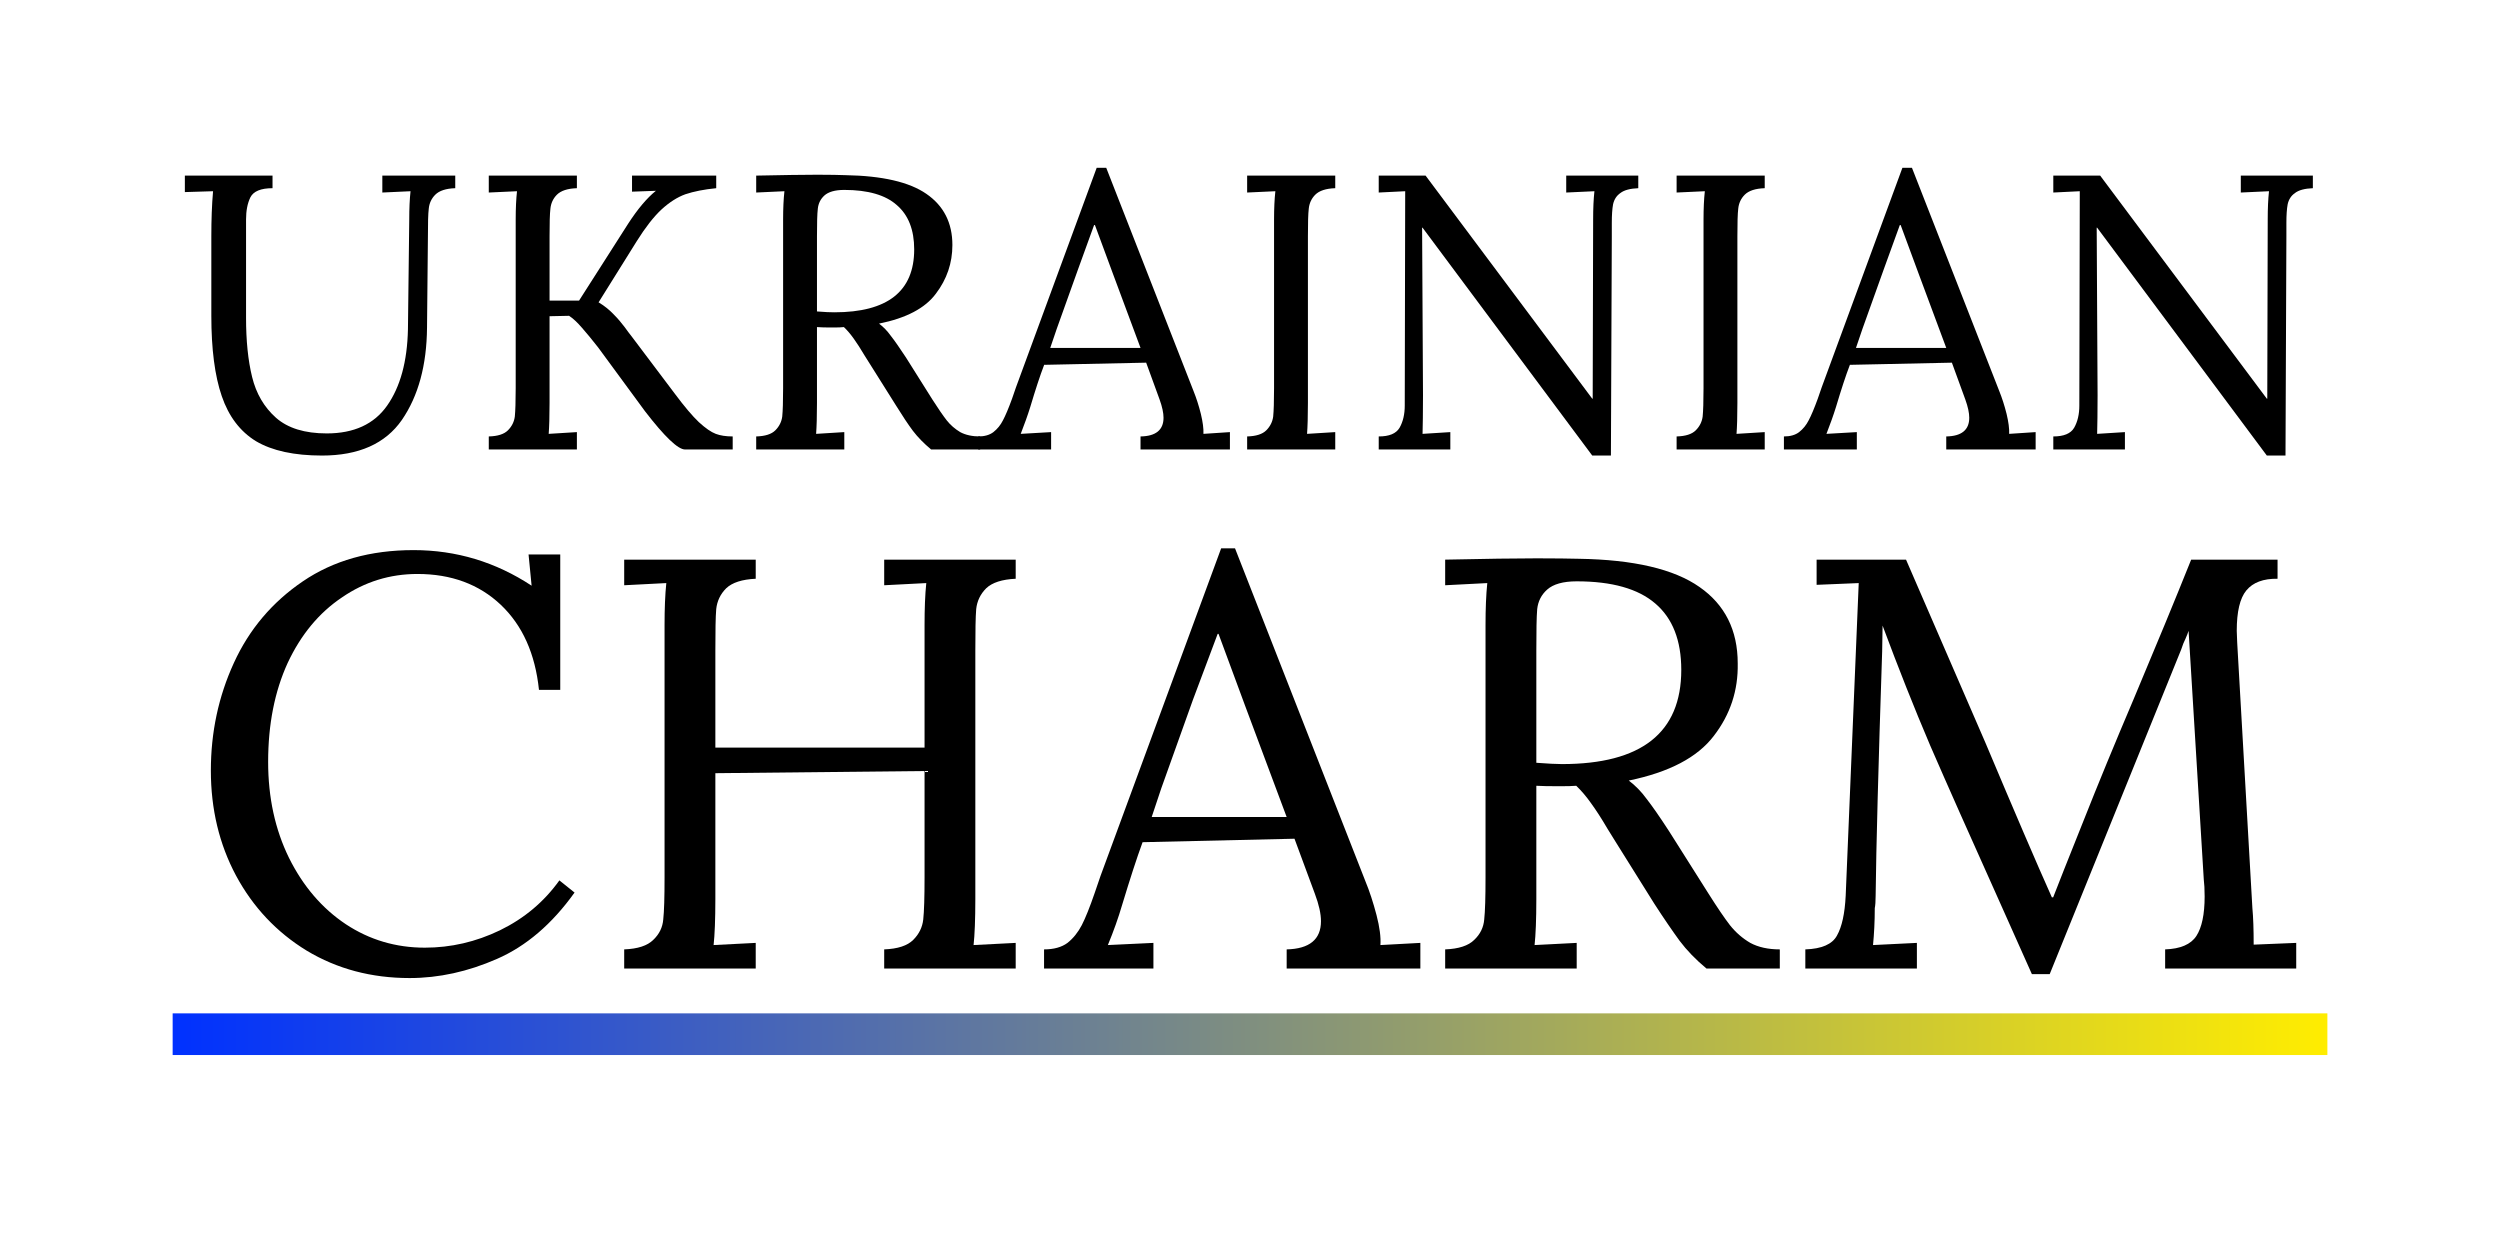
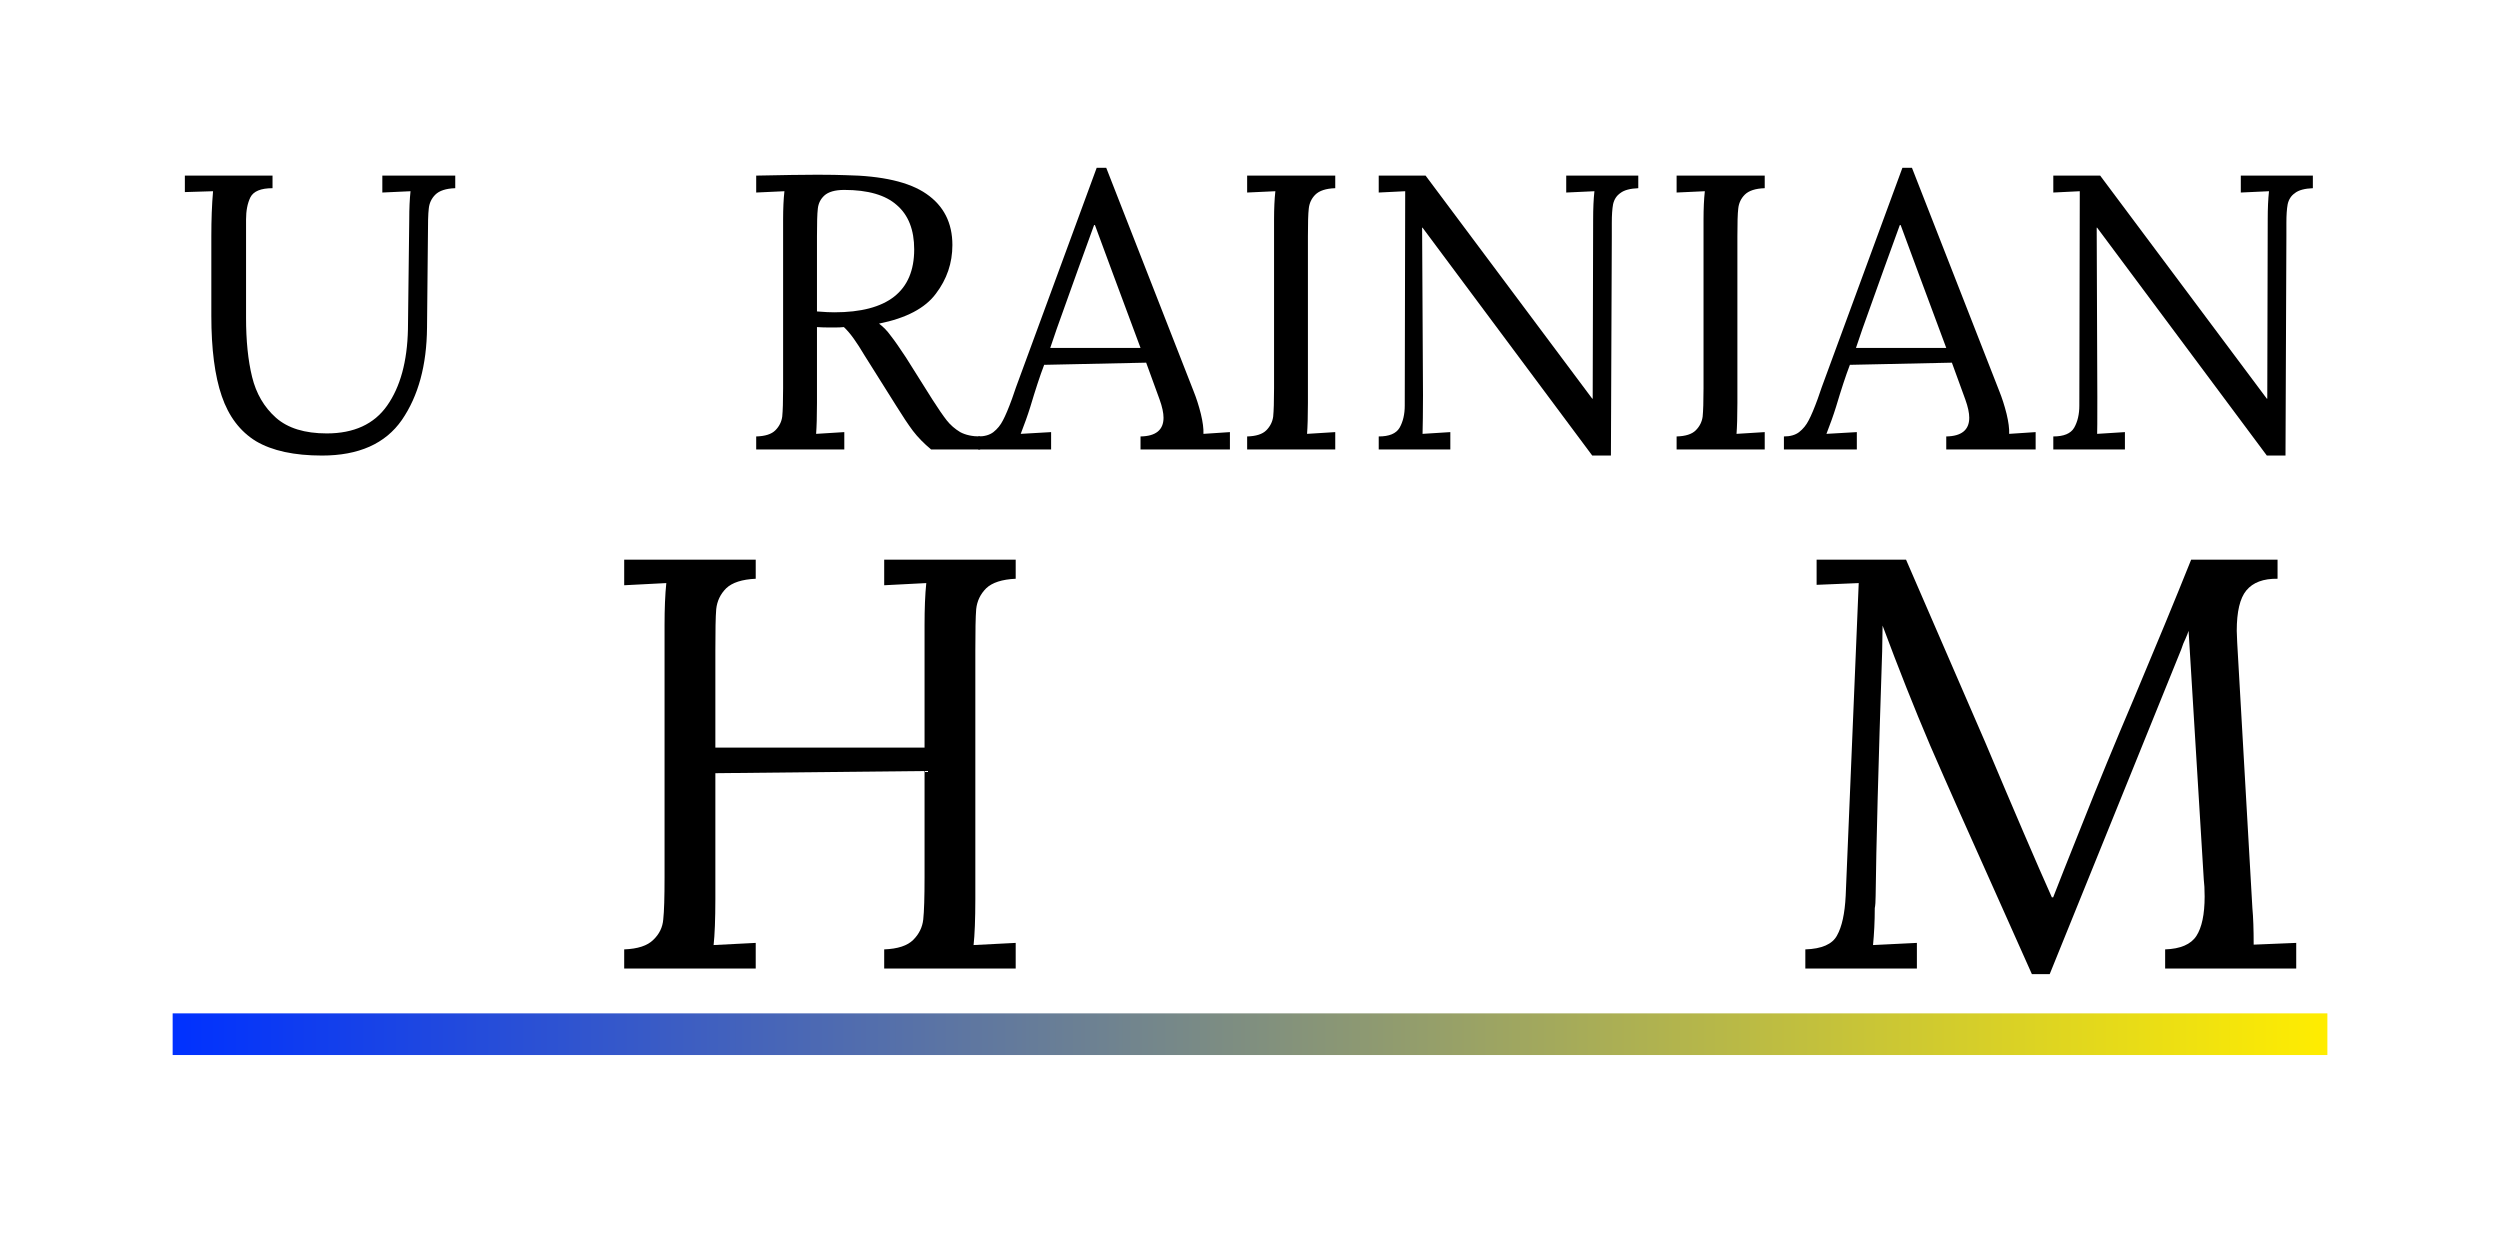
<svg xmlns="http://www.w3.org/2000/svg" width="120" viewBox="0 0 90 45" height="60" preserveAspectRatio="xMidYMid meet">
  <defs>
    <g />
    <linearGradient x1="-1" gradientTransform="matrix(1, 0, 0, 1, 0, 0)" y1="1" x2="104.423" gradientUnits="userSpaceOnUse" y2="1" id="3c4dde1971">
      <stop stop-opacity="1" stop-color="rgb(0%, 19.199%, 100%)" offset="0" />
      <stop stop-opacity="1" stop-color="rgb(0%, 19.199%, 100%)" offset="0.008" />
      <stop stop-opacity="1" stop-color="rgb(0.313%, 19.429%, 99.686%)" offset="0.012" />
      <stop stop-opacity="1" stop-color="rgb(0.626%, 19.661%, 99.373%)" offset="0.016" />
      <stop stop-opacity="1" stop-color="rgb(1.024%, 19.954%, 98.975%)" offset="0.02" />
      <stop stop-opacity="1" stop-color="rgb(1.422%, 20.247%, 98.576%)" offset="0.023" />
      <stop stop-opacity="1" stop-color="rgb(1.819%, 20.54%, 98.178%)" offset="0.027" />
      <stop stop-opacity="1" stop-color="rgb(2.217%, 20.834%, 97.781%)" offset="0.031" />
      <stop stop-opacity="1" stop-color="rgb(2.615%, 21.127%, 97.383%)" offset="0.035" />
      <stop stop-opacity="1" stop-color="rgb(3.014%, 21.422%, 96.985%)" offset="0.039" />
      <stop stop-opacity="1" stop-color="rgb(3.412%, 21.715%, 96.587%)" offset="0.043" />
      <stop stop-opacity="1" stop-color="rgb(3.81%, 22.008%, 96.188%)" offset="0.047" />
      <stop stop-opacity="1" stop-color="rgb(4.208%, 22.301%, 95.79%)" offset="0.051" />
      <stop stop-opacity="1" stop-color="rgb(4.607%, 22.595%, 95.392%)" offset="0.055" />
      <stop stop-opacity="1" stop-color="rgb(5.005%, 22.888%, 94.994%)" offset="0.059" />
      <stop stop-opacity="1" stop-color="rgb(5.403%, 23.183%, 94.595%)" offset="0.062" />
      <stop stop-opacity="1" stop-color="rgb(5.801%, 23.476%, 94.197%)" offset="0.066" />
      <stop stop-opacity="1" stop-color="rgb(6.2%, 23.769%, 93.799%)" offset="0.07" />
      <stop stop-opacity="1" stop-color="rgb(6.598%, 24.062%, 93.401%)" offset="0.074" />
      <stop stop-opacity="1" stop-color="rgb(6.996%, 24.356%, 93.002%)" offset="0.078" />
      <stop stop-opacity="1" stop-color="rgb(7.394%, 24.649%, 92.604%)" offset="0.082" />
      <stop stop-opacity="1" stop-color="rgb(7.793%, 24.942%, 92.206%)" offset="0.086" />
      <stop stop-opacity="1" stop-color="rgb(8.191%, 25.235%, 91.808%)" offset="0.09" />
      <stop stop-opacity="1" stop-color="rgb(8.589%, 25.529%, 91.409%)" offset="0.094" />
      <stop stop-opacity="1" stop-color="rgb(8.987%, 25.822%, 91.011%)" offset="0.098" />
      <stop stop-opacity="1" stop-color="rgb(9.386%, 26.117%, 90.613%)" offset="0.102" />
      <stop stop-opacity="1" stop-color="rgb(9.782%, 26.41%, 90.215%)" offset="0.105" />
      <stop stop-opacity="1" stop-color="rgb(10.181%, 26.703%, 89.818%)" offset="0.109" />
      <stop stop-opacity="1" stop-color="rgb(10.579%, 26.996%, 89.42%)" offset="0.113" />
      <stop stop-opacity="1" stop-color="rgb(10.977%, 27.29%, 89.021%)" offset="0.117" />
      <stop stop-opacity="1" stop-color="rgb(11.375%, 27.583%, 88.623%)" offset="0.121" />
      <stop stop-opacity="1" stop-color="rgb(11.774%, 27.878%, 88.225%)" offset="0.125" />
      <stop stop-opacity="1" stop-color="rgb(12.172%, 28.171%, 87.827%)" offset="0.129" />
      <stop stop-opacity="1" stop-color="rgb(12.57%, 28.464%, 87.428%)" offset="0.133" />
      <stop stop-opacity="1" stop-color="rgb(12.968%, 28.757%, 87.03%)" offset="0.137" />
      <stop stop-opacity="1" stop-color="rgb(13.367%, 29.051%, 86.632%)" offset="0.141" />
      <stop stop-opacity="1" stop-color="rgb(13.765%, 29.344%, 86.234%)" offset="0.145" />
      <stop stop-opacity="1" stop-color="rgb(14.163%, 29.639%, 85.835%)" offset="0.148" />
      <stop stop-opacity="1" stop-color="rgb(14.561%, 29.932%, 85.437%)" offset="0.152" />
      <stop stop-opacity="1" stop-color="rgb(14.96%, 30.225%, 85.039%)" offset="0.156" />
      <stop stop-opacity="1" stop-color="rgb(15.358%, 30.518%, 84.641%)" offset="0.16" />
      <stop stop-opacity="1" stop-color="rgb(15.756%, 30.812%, 84.242%)" offset="0.164" />
      <stop stop-opacity="1" stop-color="rgb(16.154%, 31.105%, 83.844%)" offset="0.168" />
      <stop stop-opacity="1" stop-color="rgb(16.553%, 31.398%, 83.446%)" offset="0.172" />
      <stop stop-opacity="1" stop-color="rgb(16.951%, 31.691%, 83.047%)" offset="0.176" />
      <stop stop-opacity="1" stop-color="rgb(17.349%, 31.985%, 82.649%)" offset="0.18" />
      <stop stop-opacity="1" stop-color="rgb(17.746%, 32.278%, 82.251%)" offset="0.184" />
      <stop stop-opacity="1" stop-color="rgb(18.144%, 32.573%, 81.854%)" offset="0.188" />
      <stop stop-opacity="1" stop-color="rgb(18.542%, 32.866%, 81.456%)" offset="0.191" />
      <stop stop-opacity="1" stop-color="rgb(18.941%, 33.159%, 81.058%)" offset="0.195" />
      <stop stop-opacity="1" stop-color="rgb(19.339%, 33.452%, 80.659%)" offset="0.199" />
      <stop stop-opacity="1" stop-color="rgb(19.737%, 33.746%, 80.261%)" offset="0.203" />
      <stop stop-opacity="1" stop-color="rgb(20.135%, 34.039%, 79.863%)" offset="0.207" />
      <stop stop-opacity="1" stop-color="rgb(20.534%, 34.334%, 79.465%)" offset="0.211" />
      <stop stop-opacity="1" stop-color="rgb(20.932%, 34.627%, 79.066%)" offset="0.215" />
      <stop stop-opacity="1" stop-color="rgb(21.33%, 34.92%, 78.668%)" offset="0.219" />
      <stop stop-opacity="1" stop-color="rgb(21.729%, 35.213%, 78.27%)" offset="0.223" />
      <stop stop-opacity="1" stop-color="rgb(22.127%, 35.507%, 77.872%)" offset="0.227" />
      <stop stop-opacity="1" stop-color="rgb(22.525%, 35.8%, 77.473%)" offset="0.23" />
      <stop stop-opacity="1" stop-color="rgb(22.923%, 36.095%, 77.075%)" offset="0.234" />
      <stop stop-opacity="1" stop-color="rgb(23.322%, 36.388%, 76.677%)" offset="0.238" />
      <stop stop-opacity="1" stop-color="rgb(23.72%, 36.681%, 76.279%)" offset="0.242" />
      <stop stop-opacity="1" stop-color="rgb(24.118%, 36.974%, 75.88%)" offset="0.246" />
      <stop stop-opacity="1" stop-color="rgb(24.516%, 37.268%, 75.482%)" offset="0.25" />
      <stop stop-opacity="1" stop-color="rgb(24.913%, 37.561%, 75.084%)" offset="0.254" />
      <stop stop-opacity="1" stop-color="rgb(25.311%, 37.854%, 74.687%)" offset="0.258" />
      <stop stop-opacity="1" stop-color="rgb(25.71%, 38.147%, 74.289%)" offset="0.262" />
      <stop stop-opacity="1" stop-color="rgb(26.108%, 38.441%, 73.891%)" offset="0.266" />
      <stop stop-opacity="1" stop-color="rgb(26.506%, 38.734%, 73.492%)" offset="0.27" />
      <stop stop-opacity="1" stop-color="rgb(26.904%, 39.029%, 73.094%)" offset="0.273" />
      <stop stop-opacity="1" stop-color="rgb(27.303%, 39.322%, 72.696%)" offset="0.277" />
      <stop stop-opacity="1" stop-color="rgb(27.701%, 39.615%, 72.298%)" offset="0.281" />
      <stop stop-opacity="1" stop-color="rgb(28.099%, 39.908%, 71.899%)" offset="0.285" />
      <stop stop-opacity="1" stop-color="rgb(28.497%, 40.202%, 71.501%)" offset="0.289" />
      <stop stop-opacity="1" stop-color="rgb(28.896%, 40.495%, 71.103%)" offset="0.293" />
      <stop stop-opacity="1" stop-color="rgb(29.294%, 40.79%, 70.705%)" offset="0.297" />
      <stop stop-opacity="1" stop-color="rgb(29.692%, 41.083%, 70.306%)" offset="0.301" />
      <stop stop-opacity="1" stop-color="rgb(30.09%, 41.376%, 69.908%)" offset="0.305" />
      <stop stop-opacity="1" stop-color="rgb(30.489%, 41.669%, 69.51%)" offset="0.309" />
      <stop stop-opacity="1" stop-color="rgb(30.887%, 41.963%, 69.112%)" offset="0.312" />
      <stop stop-opacity="1" stop-color="rgb(31.285%, 42.256%, 68.713%)" offset="0.316" />
      <stop stop-opacity="1" stop-color="rgb(31.683%, 42.551%, 68.315%)" offset="0.32" />
      <stop stop-opacity="1" stop-color="rgb(32.082%, 42.844%, 67.917%)" offset="0.324" />
      <stop stop-opacity="1" stop-color="rgb(32.48%, 43.137%, 67.519%)" offset="0.328" />
      <stop stop-opacity="1" stop-color="rgb(32.877%, 43.43%, 67.12%)" offset="0.332" />
      <stop stop-opacity="1" stop-color="rgb(33.275%, 43.724%, 66.724%)" offset="0.336" />
      <stop stop-opacity="1" stop-color="rgb(33.673%, 44.017%, 66.325%)" offset="0.34" />
      <stop stop-opacity="1" stop-color="rgb(34.071%, 44.312%, 65.927%)" offset="0.344" />
      <stop stop-opacity="1" stop-color="rgb(34.47%, 44.604%, 65.529%)" offset="0.348" />
      <stop stop-opacity="1" stop-color="rgb(34.868%, 44.897%, 65.131%)" offset="0.352" />
      <stop stop-opacity="1" stop-color="rgb(35.266%, 45.19%, 64.732%)" offset="0.355" />
      <stop stop-opacity="1" stop-color="rgb(35.664%, 45.485%, 64.334%)" offset="0.359" />
      <stop stop-opacity="1" stop-color="rgb(36.063%, 45.778%, 63.936%)" offset="0.363" />
      <stop stop-opacity="1" stop-color="rgb(36.461%, 46.071%, 63.538%)" offset="0.367" />
      <stop stop-opacity="1" stop-color="rgb(36.859%, 46.364%, 63.139%)" offset="0.371" />
      <stop stop-opacity="1" stop-color="rgb(37.257%, 46.658%, 62.741%)" offset="0.375" />
      <stop stop-opacity="1" stop-color="rgb(37.656%, 46.951%, 62.343%)" offset="0.379" />
      <stop stop-opacity="1" stop-color="rgb(38.054%, 47.246%, 61.945%)" offset="0.383" />
      <stop stop-opacity="1" stop-color="rgb(38.452%, 47.539%, 61.546%)" offset="0.387" />
      <stop stop-opacity="1" stop-color="rgb(38.85%, 47.832%, 61.148%)" offset="0.391" />
      <stop stop-opacity="1" stop-color="rgb(39.249%, 48.125%, 60.75%)" offset="0.395" />
      <stop stop-opacity="1" stop-color="rgb(39.647%, 48.419%, 60.352%)" offset="0.398" />
      <stop stop-opacity="1" stop-color="rgb(40.045%, 48.712%, 59.953%)" offset="0.402" />
      <stop stop-opacity="1" stop-color="rgb(40.443%, 49.007%, 59.555%)" offset="0.406" />
      <stop stop-opacity="1" stop-color="rgb(40.84%, 49.3%, 59.157%)" offset="0.41" />
      <stop stop-opacity="1" stop-color="rgb(41.238%, 49.593%, 58.76%)" offset="0.414" />
      <stop stop-opacity="1" stop-color="rgb(41.637%, 49.886%, 58.362%)" offset="0.418" />
      <stop stop-opacity="1" stop-color="rgb(42.035%, 50.18%, 57.964%)" offset="0.422" />
      <stop stop-opacity="1" stop-color="rgb(42.433%, 50.473%, 57.565%)" offset="0.426" />
      <stop stop-opacity="1" stop-color="rgb(42.831%, 50.768%, 57.167%)" offset="0.43" />
      <stop stop-opacity="1" stop-color="rgb(43.23%, 51.06%, 56.769%)" offset="0.434" />
      <stop stop-opacity="1" stop-color="rgb(43.628%, 51.353%, 56.371%)" offset="0.438" />
      <stop stop-opacity="1" stop-color="rgb(44.026%, 51.646%, 55.972%)" offset="0.441" />
      <stop stop-opacity="1" stop-color="rgb(44.424%, 51.941%, 55.574%)" offset="0.445" />
      <stop stop-opacity="1" stop-color="rgb(44.823%, 52.234%, 55.176%)" offset="0.449" />
      <stop stop-opacity="1" stop-color="rgb(45.221%, 52.527%, 54.778%)" offset="0.453" />
      <stop stop-opacity="1" stop-color="rgb(45.619%, 52.82%, 54.379%)" offset="0.457" />
      <stop stop-opacity="1" stop-color="rgb(46.017%, 53.114%, 53.981%)" offset="0.461" />
      <stop stop-opacity="1" stop-color="rgb(46.416%, 53.407%, 53.583%)" offset="0.465" />
      <stop stop-opacity="1" stop-color="rgb(46.814%, 53.702%, 53.185%)" offset="0.469" />
      <stop stop-opacity="1" stop-color="rgb(47.212%, 53.995%, 52.786%)" offset="0.473" />
      <stop stop-opacity="1" stop-color="rgb(47.61%, 54.288%, 52.388%)" offset="0.477" />
      <stop stop-opacity="1" stop-color="rgb(48.009%, 54.581%, 51.99%)" offset="0.48" />
      <stop stop-opacity="1" stop-color="rgb(48.407%, 54.875%, 51.591%)" offset="0.484" />
      <stop stop-opacity="1" stop-color="rgb(48.804%, 55.168%, 51.193%)" offset="0.488" />
      <stop stop-opacity="1" stop-color="rgb(49.202%, 55.463%, 50.797%)" offset="0.492" />
      <stop stop-opacity="1" stop-color="rgb(49.6%, 55.756%, 50.398%)" offset="0.496" />
      <stop stop-opacity="1" stop-color="rgb(49.998%, 56.049%, 50%)" offset="0.5" />
      <stop stop-opacity="1" stop-color="rgb(50.397%, 56.342%, 49.602%)" offset="0.504" />
      <stop stop-opacity="1" stop-color="rgb(50.795%, 56.636%, 49.203%)" offset="0.508" />
      <stop stop-opacity="1" stop-color="rgb(51.193%, 56.929%, 48.805%)" offset="0.512" />
      <stop stop-opacity="1" stop-color="rgb(51.591%, 57.224%, 48.407%)" offset="0.516" />
      <stop stop-opacity="1" stop-color="rgb(51.99%, 57.516%, 48.009%)" offset="0.52" />
      <stop stop-opacity="1" stop-color="rgb(52.388%, 57.809%, 47.61%)" offset="0.523" />
      <stop stop-opacity="1" stop-color="rgb(52.786%, 58.102%, 47.212%)" offset="0.527" />
      <stop stop-opacity="1" stop-color="rgb(53.185%, 58.397%, 46.814%)" offset="0.531" />
      <stop stop-opacity="1" stop-color="rgb(53.583%, 58.69%, 46.416%)" offset="0.535" />
      <stop stop-opacity="1" stop-color="rgb(53.981%, 58.984%, 46.017%)" offset="0.539" />
      <stop stop-opacity="1" stop-color="rgb(54.379%, 59.277%, 45.619%)" offset="0.543" />
      <stop stop-opacity="1" stop-color="rgb(54.778%, 59.57%, 45.221%)" offset="0.547" />
      <stop stop-opacity="1" stop-color="rgb(55.176%, 59.863%, 44.823%)" offset="0.551" />
      <stop stop-opacity="1" stop-color="rgb(55.574%, 60.158%, 44.424%)" offset="0.555" />
      <stop stop-opacity="1" stop-color="rgb(55.972%, 60.451%, 44.026%)" offset="0.559" />
      <stop stop-opacity="1" stop-color="rgb(56.371%, 60.744%, 43.628%)" offset="0.562" />
      <stop stop-opacity="1" stop-color="rgb(56.767%, 61.037%, 43.23%)" offset="0.566" />
      <stop stop-opacity="1" stop-color="rgb(57.166%, 61.331%, 42.833%)" offset="0.57" />
      <stop stop-opacity="1" stop-color="rgb(57.564%, 61.624%, 42.435%)" offset="0.574" />
      <stop stop-opacity="1" stop-color="rgb(57.962%, 61.919%, 42.036%)" offset="0.578" />
      <stop stop-opacity="1" stop-color="rgb(58.36%, 62.212%, 41.638%)" offset="0.582" />
      <stop stop-opacity="1" stop-color="rgb(58.759%, 62.505%, 41.24%)" offset="0.586" />
      <stop stop-opacity="1" stop-color="rgb(59.157%, 62.798%, 40.842%)" offset="0.59" />
      <stop stop-opacity="1" stop-color="rgb(59.555%, 63.092%, 40.443%)" offset="0.594" />
      <stop stop-opacity="1" stop-color="rgb(59.953%, 63.385%, 40.045%)" offset="0.598" />
      <stop stop-opacity="1" stop-color="rgb(60.352%, 63.68%, 39.647%)" offset="0.602" />
      <stop stop-opacity="1" stop-color="rgb(60.75%, 63.972%, 39.249%)" offset="0.605" />
      <stop stop-opacity="1" stop-color="rgb(61.148%, 64.265%, 38.85%)" offset="0.609" />
      <stop stop-opacity="1" stop-color="rgb(61.546%, 64.558%, 38.452%)" offset="0.613" />
      <stop stop-opacity="1" stop-color="rgb(61.945%, 64.853%, 38.054%)" offset="0.617" />
      <stop stop-opacity="1" stop-color="rgb(62.343%, 65.146%, 37.656%)" offset="0.621" />
      <stop stop-opacity="1" stop-color="rgb(62.741%, 65.44%, 37.257%)" offset="0.625" />
      <stop stop-opacity="1" stop-color="rgb(63.139%, 65.733%, 36.859%)" offset="0.629" />
      <stop stop-opacity="1" stop-color="rgb(63.538%, 66.026%, 36.461%)" offset="0.633" />
      <stop stop-opacity="1" stop-color="rgb(63.936%, 66.319%, 36.063%)" offset="0.637" />
      <stop stop-opacity="1" stop-color="rgb(64.334%, 66.614%, 35.664%)" offset="0.641" />
      <stop stop-opacity="1" stop-color="rgb(64.731%, 66.907%, 35.266%)" offset="0.645" />
      <stop stop-opacity="1" stop-color="rgb(65.129%, 67.2%, 34.869%)" offset="0.648" />
      <stop stop-opacity="1" stop-color="rgb(65.527%, 67.493%, 34.471%)" offset="0.652" />
      <stop stop-opacity="1" stop-color="rgb(65.926%, 67.787%, 34.073%)" offset="0.656" />
      <stop stop-opacity="1" stop-color="rgb(66.324%, 68.08%, 33.675%)" offset="0.66" />
      <stop stop-opacity="1" stop-color="rgb(66.722%, 68.375%, 33.276%)" offset="0.664" />
      <stop stop-opacity="1" stop-color="rgb(67.12%, 68.668%, 32.878%)" offset="0.668" />
      <stop stop-opacity="1" stop-color="rgb(67.519%, 68.961%, 32.48%)" offset="0.672" />
      <stop stop-opacity="1" stop-color="rgb(67.917%, 69.254%, 32.082%)" offset="0.676" />
      <stop stop-opacity="1" stop-color="rgb(68.315%, 69.548%, 31.683%)" offset="0.68" />
      <stop stop-opacity="1" stop-color="rgb(68.713%, 69.841%, 31.285%)" offset="0.684" />
      <stop stop-opacity="1" stop-color="rgb(69.112%, 70.135%, 30.887%)" offset="0.688" />
      <stop stop-opacity="1" stop-color="rgb(69.51%, 70.428%, 30.489%)" offset="0.691" />
      <stop stop-opacity="1" stop-color="rgb(69.908%, 70.721%, 30.09%)" offset="0.695" />
      <stop stop-opacity="1" stop-color="rgb(70.306%, 71.014%, 29.692%)" offset="0.699" />
      <stop stop-opacity="1" stop-color="rgb(70.705%, 71.309%, 29.294%)" offset="0.703" />
      <stop stop-opacity="1" stop-color="rgb(71.103%, 71.602%, 28.896%)" offset="0.707" />
      <stop stop-opacity="1" stop-color="rgb(71.501%, 71.896%, 28.497%)" offset="0.711" />
      <stop stop-opacity="1" stop-color="rgb(71.899%, 72.189%, 28.099%)" offset="0.715" />
      <stop stop-opacity="1" stop-color="rgb(72.298%, 72.482%, 27.701%)" offset="0.719" />
      <stop stop-opacity="1" stop-color="rgb(72.694%, 72.775%, 27.303%)" offset="0.723" />
      <stop stop-opacity="1" stop-color="rgb(73.093%, 73.07%, 26.906%)" offset="0.727" />
      <stop stop-opacity="1" stop-color="rgb(73.491%, 73.363%, 26.508%)" offset="0.73" />
      <stop stop-opacity="1" stop-color="rgb(73.889%, 73.657%, 26.109%)" offset="0.734" />
      <stop stop-opacity="1" stop-color="rgb(74.287%, 73.95%, 25.711%)" offset="0.738" />
      <stop stop-opacity="1" stop-color="rgb(74.686%, 74.243%, 25.313%)" offset="0.742" />
      <stop stop-opacity="1" stop-color="rgb(75.084%, 74.536%, 24.915%)" offset="0.746" />
      <stop stop-opacity="1" stop-color="rgb(75.482%, 74.831%, 24.516%)" offset="0.75" />
      <stop stop-opacity="1" stop-color="rgb(75.88%, 75.124%, 24.118%)" offset="0.754" />
      <stop stop-opacity="1" stop-color="rgb(76.279%, 75.417%, 23.72%)" offset="0.758" />
      <stop stop-opacity="1" stop-color="rgb(76.677%, 75.71%, 23.322%)" offset="0.762" />
      <stop stop-opacity="1" stop-color="rgb(77.075%, 76.004%, 22.923%)" offset="0.766" />
      <stop stop-opacity="1" stop-color="rgb(77.473%, 76.297%, 22.525%)" offset="0.77" />
      <stop stop-opacity="1" stop-color="rgb(77.872%, 76.591%, 22.127%)" offset="0.773" />
      <stop stop-opacity="1" stop-color="rgb(78.27%, 76.884%, 21.729%)" offset="0.777" />
      <stop stop-opacity="1" stop-color="rgb(78.668%, 77.177%, 21.33%)" offset="0.781" />
      <stop stop-opacity="1" stop-color="rgb(79.066%, 77.47%, 20.932%)" offset="0.785" />
      <stop stop-opacity="1" stop-color="rgb(79.465%, 77.765%, 20.534%)" offset="0.789" />
      <stop stop-opacity="1" stop-color="rgb(79.863%, 78.058%, 20.135%)" offset="0.793" />
      <stop stop-opacity="1" stop-color="rgb(80.261%, 78.352%, 19.737%)" offset="0.797" />
      <stop stop-opacity="1" stop-color="rgb(80.658%, 78.645%, 19.339%)" offset="0.801" />
      <stop stop-opacity="1" stop-color="rgb(81.056%, 78.938%, 18.942%)" offset="0.805" />
      <stop stop-opacity="1" stop-color="rgb(81.454%, 79.231%, 18.544%)" offset="0.809" />
      <stop stop-opacity="1" stop-color="rgb(81.853%, 79.526%, 18.146%)" offset="0.812" />
      <stop stop-opacity="1" stop-color="rgb(82.251%, 79.819%, 17.747%)" offset="0.816" />
      <stop stop-opacity="1" stop-color="rgb(82.649%, 80.113%, 17.349%)" offset="0.82" />
      <stop stop-opacity="1" stop-color="rgb(83.047%, 80.406%, 16.951%)" offset="0.824" />
      <stop stop-opacity="1" stop-color="rgb(83.446%, 80.699%, 16.553%)" offset="0.828" />
      <stop stop-opacity="1" stop-color="rgb(83.844%, 80.992%, 16.154%)" offset="0.832" />
      <stop stop-opacity="1" stop-color="rgb(84.242%, 81.287%, 15.756%)" offset="0.836" />
      <stop stop-opacity="1" stop-color="rgb(84.641%, 81.58%, 15.358%)" offset="0.84" />
      <stop stop-opacity="1" stop-color="rgb(85.039%, 81.873%, 14.96%)" offset="0.844" />
      <stop stop-opacity="1" stop-color="rgb(85.437%, 82.166%, 14.561%)" offset="0.848" />
      <stop stop-opacity="1" stop-color="rgb(85.835%, 82.46%, 14.163%)" offset="0.852" />
      <stop stop-opacity="1" stop-color="rgb(86.234%, 82.753%, 13.765%)" offset="0.855" />
      <stop stop-opacity="1" stop-color="rgb(86.632%, 83.047%, 13.367%)" offset="0.859" />
      <stop stop-opacity="1" stop-color="rgb(87.03%, 83.34%, 12.968%)" offset="0.863" />
      <stop stop-opacity="1" stop-color="rgb(87.428%, 83.633%, 12.57%)" offset="0.867" />
      <stop stop-opacity="1" stop-color="rgb(87.827%, 83.926%, 12.172%)" offset="0.871" />
      <stop stop-opacity="1" stop-color="rgb(88.225%, 84.221%, 11.774%)" offset="0.875" />
      <stop stop-opacity="1" stop-color="rgb(88.622%, 84.514%, 11.375%)" offset="0.879" />
      <stop stop-opacity="1" stop-color="rgb(89.02%, 84.808%, 10.979%)" offset="0.883" />
      <stop stop-opacity="1" stop-color="rgb(89.418%, 85.101%, 10.58%)" offset="0.887" />
      <stop stop-opacity="1" stop-color="rgb(89.816%, 85.394%, 10.182%)" offset="0.891" />
      <stop stop-opacity="1" stop-color="rgb(90.215%, 85.687%, 9.784%)" offset="0.895" />
      <stop stop-opacity="1" stop-color="rgb(90.613%, 85.982%, 9.386%)" offset="0.898" />
      <stop stop-opacity="1" stop-color="rgb(91.011%, 86.275%, 8.987%)" offset="0.902" />
      <stop stop-opacity="1" stop-color="rgb(91.409%, 86.569%, 8.589%)" offset="0.906" />
      <stop stop-opacity="1" stop-color="rgb(91.808%, 86.862%, 8.191%)" offset="0.91" />
      <stop stop-opacity="1" stop-color="rgb(92.206%, 87.155%, 7.793%)" offset="0.914" />
      <stop stop-opacity="1" stop-color="rgb(92.604%, 87.448%, 7.394%)" offset="0.918" />
      <stop stop-opacity="1" stop-color="rgb(93.002%, 87.743%, 6.996%)" offset="0.922" />
      <stop stop-opacity="1" stop-color="rgb(93.401%, 88.036%, 6.598%)" offset="0.926" />
      <stop stop-opacity="1" stop-color="rgb(93.799%, 88.329%, 6.2%)" offset="0.93" />
      <stop stop-opacity="1" stop-color="rgb(94.197%, 88.622%, 5.801%)" offset="0.934" />
      <stop stop-opacity="1" stop-color="rgb(94.595%, 88.916%, 5.403%)" offset="0.938" />
      <stop stop-opacity="1" stop-color="rgb(94.994%, 89.209%, 5.005%)" offset="0.941" />
      <stop stop-opacity="1" stop-color="rgb(95.392%, 89.503%, 4.607%)" offset="0.945" />
      <stop stop-opacity="1" stop-color="rgb(95.789%, 89.796%, 4.208%)" offset="0.949" />
      <stop stop-opacity="1" stop-color="rgb(96.187%, 90.089%, 3.812%)" offset="0.953" />
      <stop stop-opacity="1" stop-color="rgb(96.585%, 90.382%, 3.413%)" offset="0.957" />
      <stop stop-opacity="1" stop-color="rgb(96.983%, 90.677%, 3.015%)" offset="0.961" />
      <stop stop-opacity="1" stop-color="rgb(97.382%, 90.97%, 2.617%)" offset="0.965" />
      <stop stop-opacity="1" stop-color="rgb(97.78%, 91.264%, 2.219%)" offset="0.969" />
      <stop stop-opacity="1" stop-color="rgb(98.178%, 91.557%, 1.82%)" offset="0.973" />
      <stop stop-opacity="1" stop-color="rgb(98.576%, 91.85%, 1.422%)" offset="0.977" />
      <stop stop-opacity="1" stop-color="rgb(98.975%, 92.143%, 1.024%)" offset="0.98" />
      <stop stop-opacity="1" stop-color="rgb(99.373%, 92.438%, 0.626%)" offset="0.984" />
      <stop stop-opacity="1" stop-color="rgb(99.686%, 92.668%, 0.313%)" offset="0.988" />
      <stop stop-opacity="1" stop-color="rgb(100%, 92.899%, 0%)" offset="0.992" />
      <stop stop-opacity="1" stop-color="rgb(100%, 92.899%, 0%)" offset="1" />
    </linearGradient>
  </defs>
  <g fill="#000000" fill-opacity="1">
    <g transform="translate(6.217, 16.181)">
      <g>
        <path d="M 5.375 0.219 C 4.375 0.219 3.582 0.047 3 -0.297 C 2.426 -0.648 2.016 -1.191 1.766 -1.922 C 1.516 -2.648 1.391 -3.613 1.391 -4.812 L 1.391 -7.672 C 1.391 -8.266 1.41 -8.805 1.453 -9.297 L 0.438 -9.266 L 0.438 -9.859 L 3.594 -9.859 L 3.594 -9.406 C 3.176 -9.406 2.91 -9.297 2.797 -9.078 C 2.691 -8.859 2.641 -8.594 2.641 -8.281 L 2.641 -4.734 C 2.641 -3.922 2.711 -3.211 2.859 -2.609 C 3.004 -2.016 3.289 -1.523 3.719 -1.141 C 4.145 -0.766 4.754 -0.578 5.547 -0.578 C 6.523 -0.578 7.25 -0.91 7.719 -1.578 C 8.195 -2.254 8.445 -3.172 8.469 -4.328 L 8.516 -8.281 C 8.516 -8.676 8.531 -9.016 8.562 -9.297 L 7.547 -9.25 L 7.547 -9.859 L 10.172 -9.859 L 10.172 -9.406 C 9.836 -9.395 9.598 -9.316 9.453 -9.172 C 9.316 -9.035 9.238 -8.867 9.219 -8.672 C 9.195 -8.484 9.188 -8.148 9.188 -7.672 L 9.156 -4.391 C 9.145 -3.035 8.844 -1.926 8.25 -1.062 C 7.656 -0.207 6.695 0.219 5.375 0.219 Z M 5.375 0.219 " />
      </g>
    </g>
  </g>
  <g fill="#000000" fill-opacity="1">
    <g transform="translate(16.815, 16.181)">
      <g>
-         <path d="M 0.781 -0.469 C 1.102 -0.477 1.332 -0.551 1.469 -0.688 C 1.613 -0.832 1.695 -1 1.719 -1.188 C 1.738 -1.383 1.75 -1.723 1.75 -2.203 L 1.75 -8.281 C 1.75 -8.676 1.766 -9.016 1.797 -9.297 L 0.781 -9.25 L 0.781 -9.859 L 3.953 -9.859 L 3.953 -9.406 C 3.617 -9.395 3.379 -9.316 3.234 -9.172 C 3.098 -9.035 3.02 -8.867 3 -8.672 C 2.977 -8.484 2.969 -8.148 2.969 -7.672 L 2.969 -5.359 L 4.031 -5.359 L 5.797 -8.125 C 6.141 -8.656 6.473 -9.051 6.797 -9.312 L 5.938 -9.281 L 5.938 -9.859 L 8.969 -9.859 L 8.969 -9.406 C 8.531 -9.363 8.16 -9.289 7.859 -9.188 C 7.566 -9.082 7.281 -8.898 7 -8.641 C 6.719 -8.379 6.422 -8 6.109 -7.5 L 4.734 -5.297 C 4.941 -5.172 5.117 -5.031 5.266 -4.875 C 5.422 -4.719 5.555 -4.562 5.672 -4.406 C 5.785 -4.25 5.863 -4.145 5.906 -4.094 L 7.484 -2 C 7.828 -1.539 8.113 -1.203 8.344 -0.984 C 8.582 -0.766 8.785 -0.625 8.953 -0.562 C 9.117 -0.5 9.32 -0.469 9.562 -0.469 L 9.562 0 L 7.844 0 C 7.594 0 7.113 -0.457 6.406 -1.375 L 4.719 -3.672 C 4.5 -3.953 4.305 -4.188 4.141 -4.375 C 3.973 -4.57 3.816 -4.719 3.672 -4.812 L 2.969 -4.797 L 2.969 -1.672 C 2.969 -1.18 2.957 -0.812 2.938 -0.562 L 3.953 -0.625 L 3.953 0 L 0.781 0 Z M 0.781 -0.469 " />
-       </g>
+         </g>
    </g>
  </g>
  <g fill="#000000" fill-opacity="1">
    <g transform="translate(26.442, 16.181)">
      <g>
        <path d="M 0.781 -0.469 C 1.102 -0.477 1.332 -0.551 1.469 -0.688 C 1.613 -0.832 1.695 -1 1.719 -1.188 C 1.738 -1.383 1.75 -1.723 1.75 -2.203 L 1.75 -8.281 C 1.75 -8.676 1.766 -9.016 1.797 -9.297 L 0.781 -9.25 L 0.781 -9.859 C 1.75 -9.879 2.484 -9.891 2.984 -9.891 C 3.441 -9.891 3.781 -9.883 4 -9.875 C 5.32 -9.852 6.289 -9.629 6.906 -9.203 C 7.531 -8.773 7.844 -8.16 7.844 -7.359 C 7.844 -6.711 7.645 -6.129 7.25 -5.609 C 6.863 -5.086 6.18 -4.727 5.203 -4.531 C 5.359 -4.414 5.5 -4.27 5.625 -4.094 C 5.758 -3.926 5.941 -3.664 6.172 -3.312 L 7.125 -1.797 C 7.332 -1.473 7.504 -1.223 7.641 -1.047 C 7.773 -0.879 7.938 -0.738 8.125 -0.625 C 8.32 -0.52 8.562 -0.469 8.844 -0.469 L 8.844 0 L 7.078 0 C 6.816 -0.219 6.598 -0.441 6.422 -0.672 C 6.254 -0.898 6.055 -1.195 5.828 -1.562 L 4.875 -3.078 L 4.688 -3.375 C 4.539 -3.625 4.41 -3.828 4.297 -3.984 C 4.18 -4.148 4.062 -4.289 3.938 -4.406 C 3.852 -4.395 3.719 -4.391 3.531 -4.391 C 3.281 -4.391 3.094 -4.395 2.969 -4.406 L 2.969 -1.672 C 2.969 -1.18 2.957 -0.812 2.938 -0.562 L 3.953 -0.625 L 3.953 0 L 0.781 0 Z M 3.594 -4.938 C 5.508 -4.938 6.469 -5.691 6.469 -7.203 C 6.469 -7.91 6.258 -8.441 5.844 -8.797 C 5.438 -9.16 4.805 -9.344 3.953 -9.344 C 3.617 -9.344 3.379 -9.273 3.234 -9.141 C 3.098 -9.016 3.02 -8.859 3 -8.672 C 2.977 -8.484 2.969 -8.148 2.969 -7.672 L 2.969 -4.969 C 3.25 -4.945 3.457 -4.938 3.594 -4.938 Z M 3.594 -4.938 " />
      </g>
    </g>
  </g>
  <g fill="#000000" fill-opacity="1">
    <g transform="translate(35.293, 16.181)">
      <g>
        <path d="M -0.078 -0.469 C 0.148 -0.469 0.332 -0.52 0.469 -0.625 C 0.613 -0.738 0.727 -0.879 0.812 -1.047 C 0.906 -1.223 1.016 -1.484 1.141 -1.828 L 1.281 -2.234 L 4.188 -10.141 L 4.531 -10.141 L 7.672 -2.109 C 7.773 -1.859 7.863 -1.582 7.938 -1.281 C 8.008 -0.988 8.039 -0.75 8.031 -0.562 L 8.984 -0.625 L 8.984 0 L 5.766 0 L 5.766 -0.469 C 6.316 -0.477 6.594 -0.703 6.594 -1.141 C 6.594 -1.316 6.547 -1.535 6.453 -1.797 L 5.969 -3.125 L 2.297 -3.047 C 2.148 -2.66 1.984 -2.156 1.797 -1.531 C 1.703 -1.227 1.586 -0.906 1.453 -0.562 L 2.547 -0.625 L 2.547 0 L -0.078 0 Z M 5.766 -3.656 L 4.766 -6.344 L 4.125 -8.078 L 4.094 -8.078 L 3.516 -6.484 L 2.75 -4.344 L 2.516 -3.656 Z M 5.766 -3.656 " />
      </g>
    </g>
  </g>
  <g fill="#000000" fill-opacity="1">
    <g transform="translate(44.116, 16.181)">
      <g>
        <path d="M 0.781 -0.469 C 1.102 -0.477 1.332 -0.551 1.469 -0.688 C 1.613 -0.832 1.695 -1 1.719 -1.188 C 1.738 -1.383 1.75 -1.723 1.75 -2.203 L 1.75 -8.281 C 1.75 -8.676 1.766 -9.016 1.797 -9.297 L 0.781 -9.25 L 0.781 -9.859 L 3.953 -9.859 L 3.953 -9.406 C 3.617 -9.395 3.379 -9.316 3.234 -9.172 C 3.098 -9.035 3.02 -8.867 3 -8.672 C 2.977 -8.484 2.969 -8.148 2.969 -7.672 L 2.969 -1.672 C 2.969 -1.18 2.957 -0.812 2.938 -0.562 L 3.953 -0.625 L 3.953 0 L 0.781 0 Z M 0.781 -0.469 " />
      </g>
    </g>
  </g>
  <g fill="#000000" fill-opacity="1">
    <g transform="translate(48.837, 16.181)">
      <g>
        <path d="M 2.375 -7.984 L 2.359 -7.984 L 2.391 -1.953 C 2.391 -1.328 2.383 -0.863 2.375 -0.562 L 3.375 -0.625 L 3.375 0 L 0.797 0 L 0.797 -0.469 C 1.172 -0.469 1.422 -0.57 1.547 -0.781 C 1.672 -1 1.734 -1.266 1.734 -1.578 L 1.75 -9.297 L 0.797 -9.25 L 0.797 -9.859 L 2.484 -9.859 L 8.484 -1.828 L 8.5 -1.828 L 8.516 -8.281 C 8.516 -8.676 8.531 -9.016 8.562 -9.297 L 7.547 -9.25 L 7.547 -9.859 L 10.141 -9.859 L 10.141 -9.406 C 9.848 -9.395 9.633 -9.336 9.5 -9.234 C 9.363 -9.141 9.273 -9.004 9.234 -8.828 C 9.203 -8.66 9.188 -8.438 9.188 -8.156 L 9.188 -7.672 L 9.156 0.219 L 8.484 0.219 Z M 2.375 -7.984 " />
      </g>
    </g>
  </g>
  <g fill="#000000" fill-opacity="1">
    <g transform="translate(59.577, 16.181)">
      <g>
        <path d="M 0.781 -0.469 C 1.102 -0.477 1.332 -0.551 1.469 -0.688 C 1.613 -0.832 1.695 -1 1.719 -1.188 C 1.738 -1.383 1.75 -1.723 1.75 -2.203 L 1.75 -8.281 C 1.75 -8.676 1.766 -9.016 1.797 -9.297 L 0.781 -9.25 L 0.781 -9.859 L 3.953 -9.859 L 3.953 -9.406 C 3.617 -9.395 3.379 -9.316 3.234 -9.172 C 3.098 -9.035 3.02 -8.867 3 -8.672 C 2.977 -8.484 2.969 -8.148 2.969 -7.672 L 2.969 -1.672 C 2.969 -1.18 2.957 -0.812 2.938 -0.562 L 3.953 -0.625 L 3.953 0 L 0.781 0 Z M 0.781 -0.469 " />
      </g>
    </g>
  </g>
  <g fill="#000000" fill-opacity="1">
    <g transform="translate(64.299, 16.181)">
      <g>
        <path d="M -0.078 -0.469 C 0.148 -0.469 0.332 -0.52 0.469 -0.625 C 0.613 -0.738 0.727 -0.879 0.812 -1.047 C 0.906 -1.223 1.016 -1.484 1.141 -1.828 L 1.281 -2.234 L 4.188 -10.141 L 4.531 -10.141 L 7.672 -2.109 C 7.773 -1.859 7.863 -1.582 7.938 -1.281 C 8.008 -0.988 8.039 -0.75 8.031 -0.562 L 8.984 -0.625 L 8.984 0 L 5.766 0 L 5.766 -0.469 C 6.316 -0.477 6.594 -0.703 6.594 -1.141 C 6.594 -1.316 6.547 -1.535 6.453 -1.797 L 5.969 -3.125 L 2.297 -3.047 C 2.148 -2.66 1.984 -2.156 1.797 -1.531 C 1.703 -1.227 1.586 -0.906 1.453 -0.562 L 2.547 -0.625 L 2.547 0 L -0.078 0 Z M 5.766 -3.656 L 4.766 -6.344 L 4.125 -8.078 L 4.094 -8.078 L 3.516 -6.484 L 2.75 -4.344 L 2.516 -3.656 Z M 5.766 -3.656 " />
      </g>
    </g>
  </g>
  <g fill="#000000" fill-opacity="1">
    <g transform="translate(73.122, 16.181)">
      <g>
-         <path d="M 2.375 -7.984 L 2.359 -7.984 L 2.391 -1.953 C 2.391 -1.328 2.383 -0.863 2.375 -0.562 L 3.375 -0.625 L 3.375 0 L 0.797 0 L 0.797 -0.469 C 1.172 -0.469 1.422 -0.57 1.547 -0.781 C 1.672 -1 1.734 -1.266 1.734 -1.578 L 1.75 -9.297 L 0.797 -9.25 L 0.797 -9.859 L 2.484 -9.859 L 8.484 -1.828 L 8.5 -1.828 L 8.516 -8.281 C 8.516 -8.676 8.531 -9.016 8.562 -9.297 L 7.547 -9.25 L 7.547 -9.859 L 10.141 -9.859 L 10.141 -9.406 C 9.848 -9.395 9.633 -9.336 9.5 -9.234 C 9.363 -9.141 9.273 -9.004 9.234 -8.828 C 9.203 -8.66 9.188 -8.438 9.188 -8.156 L 9.188 -7.672 L 9.156 0.219 L 8.484 0.219 Z M 2.375 -7.984 " />
+         <path d="M 2.375 -7.984 L 2.359 -7.984 C 2.391 -1.328 2.383 -0.863 2.375 -0.562 L 3.375 -0.625 L 3.375 0 L 0.797 0 L 0.797 -0.469 C 1.172 -0.469 1.422 -0.57 1.547 -0.781 C 1.672 -1 1.734 -1.266 1.734 -1.578 L 1.75 -9.297 L 0.797 -9.25 L 0.797 -9.859 L 2.484 -9.859 L 8.484 -1.828 L 8.5 -1.828 L 8.516 -8.281 C 8.516 -8.676 8.531 -9.016 8.562 -9.297 L 7.547 -9.25 L 7.547 -9.859 L 10.141 -9.859 L 10.141 -9.406 C 9.848 -9.395 9.633 -9.336 9.5 -9.234 C 9.363 -9.141 9.273 -9.004 9.234 -8.828 C 9.203 -8.66 9.188 -8.438 9.188 -8.156 L 9.188 -7.672 L 9.156 0.219 L 8.484 0.219 Z M 2.375 -7.984 " />
      </g>
    </g>
  </g>
  <g fill="#000000" fill-opacity="1">
    <g transform="translate(6.622, 34.866)">
      <g>
-         <path d="M 8.125 0.344 C 6.75 0.344 5.516 0.016 4.422 -0.641 C 3.336 -1.305 2.488 -2.207 1.875 -3.344 C 1.27 -4.477 0.969 -5.738 0.969 -7.125 C 0.969 -8.5 1.242 -9.789 1.797 -11 C 2.348 -12.207 3.176 -13.188 4.281 -13.938 C 5.383 -14.688 6.711 -15.062 8.266 -15.062 C 9.805 -15.062 11.223 -14.633 12.516 -13.781 L 12.406 -14.906 L 13.547 -14.906 L 13.547 -10.031 L 12.781 -10.031 C 12.645 -11.332 12.188 -12.352 11.406 -13.094 C 10.625 -13.832 9.625 -14.203 8.406 -14.203 C 7.414 -14.203 6.508 -13.922 5.688 -13.359 C 4.863 -12.805 4.211 -12.02 3.734 -11 C 3.266 -9.977 3.031 -8.789 3.031 -7.438 C 3.031 -6.156 3.281 -5.004 3.781 -3.984 C 4.289 -2.961 4.973 -2.164 5.828 -1.594 C 6.68 -1.031 7.629 -0.75 8.672 -0.75 C 9.609 -0.75 10.508 -0.957 11.375 -1.375 C 12.25 -1.801 12.961 -2.398 13.516 -3.172 L 14.062 -2.734 C 13.25 -1.598 12.316 -0.801 11.266 -0.344 C 10.223 0.113 9.176 0.344 8.125 0.344 Z M 8.125 0.344 " />
-       </g>
+         </g>
    </g>
  </g>
  <g fill="#000000" fill-opacity="1">
    <g transform="translate(21.315, 34.866)">
      <g>
        <path d="M 1.156 -0.688 C 1.645 -0.707 1.992 -0.82 2.203 -1.031 C 2.422 -1.238 2.539 -1.484 2.562 -1.766 C 2.594 -2.055 2.609 -2.562 2.609 -3.281 L 2.609 -12.359 C 2.609 -12.953 2.629 -13.457 2.672 -13.875 L 1.156 -13.797 L 1.156 -14.719 L 5.891 -14.719 L 5.891 -14.031 C 5.398 -14.008 5.047 -13.895 4.828 -13.688 C 4.617 -13.477 4.5 -13.227 4.469 -12.938 C 4.445 -12.656 4.438 -12.156 4.438 -11.438 L 4.438 -7.953 L 11.969 -7.953 L 11.969 -12.359 C 11.969 -12.953 11.988 -13.457 12.031 -13.875 L 10.516 -13.797 L 10.516 -14.719 L 15.25 -14.719 L 15.25 -14.031 C 14.758 -14.008 14.406 -13.895 14.188 -13.688 C 13.977 -13.477 13.859 -13.227 13.828 -12.938 C 13.805 -12.656 13.797 -12.156 13.797 -11.438 L 13.797 -2.5 C 13.797 -1.758 13.773 -1.207 13.734 -0.844 L 15.25 -0.922 L 15.25 0 L 10.516 0 L 10.516 -0.688 C 11.004 -0.707 11.352 -0.82 11.562 -1.031 C 11.77 -1.238 11.891 -1.484 11.922 -1.766 C 11.953 -2.055 11.969 -2.562 11.969 -3.281 L 11.969 -7.109 L 4.438 -7.031 L 4.438 -2.5 C 4.438 -1.758 4.414 -1.207 4.375 -0.844 L 5.891 -0.922 L 5.891 0 L 1.156 0 Z M 1.156 -0.688 " />
      </g>
    </g>
  </g>
  <g fill="#000000" fill-opacity="1">
    <g transform="translate(37.711, 34.866)">
      <g>
-         <path d="M -0.125 -0.688 C 0.227 -0.688 0.508 -0.766 0.719 -0.922 C 0.926 -1.086 1.098 -1.301 1.234 -1.562 C 1.367 -1.82 1.523 -2.211 1.703 -2.734 L 1.906 -3.328 L 6.25 -15.125 L 6.75 -15.125 L 11.438 -3.156 C 11.594 -2.781 11.727 -2.367 11.844 -1.922 C 11.957 -1.484 12.004 -1.125 11.984 -0.844 L 13.422 -0.922 L 13.422 0 L 8.609 0 L 8.609 -0.688 C 9.43 -0.707 9.844 -1.047 9.844 -1.703 C 9.844 -1.973 9.77 -2.301 9.625 -2.688 L 8.891 -4.672 L 3.422 -4.547 C 3.211 -3.973 2.969 -3.223 2.688 -2.297 C 2.551 -1.828 2.379 -1.344 2.172 -0.844 L 3.812 -0.922 L 3.812 0 L -0.125 0 Z M 8.609 -5.453 L 7.109 -9.469 L 6.156 -12.047 L 6.125 -12.047 L 5.234 -9.672 L 4.094 -6.484 L 3.75 -5.453 Z M 8.609 -5.453 " />
-       </g>
+         </g>
    </g>
  </g>
  <g fill="#000000" fill-opacity="1">
    <g transform="translate(50.87, 34.866)">
      <g>
-         <path d="M 1.156 -0.688 C 1.645 -0.707 1.992 -0.82 2.203 -1.031 C 2.422 -1.238 2.539 -1.484 2.562 -1.766 C 2.594 -2.055 2.609 -2.562 2.609 -3.281 L 2.609 -12.359 C 2.609 -12.953 2.629 -13.457 2.672 -13.875 L 1.156 -13.797 L 1.156 -14.719 C 2.613 -14.75 3.711 -14.766 4.453 -14.766 C 5.129 -14.766 5.633 -14.758 5.969 -14.75 C 7.945 -14.719 9.395 -14.379 10.312 -13.734 C 11.227 -13.098 11.688 -12.18 11.688 -10.984 C 11.707 -10.016 11.422 -9.145 10.828 -8.375 C 10.242 -7.602 9.223 -7.066 7.766 -6.766 C 8.004 -6.586 8.219 -6.367 8.406 -6.109 C 8.602 -5.859 8.875 -5.469 9.219 -4.938 L 10.641 -2.688 C 10.953 -2.195 11.207 -1.82 11.406 -1.562 C 11.613 -1.301 11.859 -1.086 12.141 -0.922 C 12.43 -0.766 12.785 -0.688 13.203 -0.688 L 13.203 0 L 10.562 0 C 10.176 -0.32 9.852 -0.656 9.594 -1 C 9.344 -1.344 9.039 -1.785 8.688 -2.328 L 7.281 -4.578 L 7 -5.031 C 6.781 -5.406 6.582 -5.711 6.406 -5.953 C 6.238 -6.191 6.062 -6.398 5.875 -6.578 C 5.738 -6.566 5.539 -6.562 5.281 -6.562 C 4.906 -6.562 4.625 -6.566 4.438 -6.578 L 4.438 -2.5 C 4.438 -1.758 4.414 -1.207 4.375 -0.844 L 5.891 -0.922 L 5.891 0 L 1.156 0 Z M 5.359 -7.359 C 8.223 -7.359 9.656 -8.488 9.656 -10.75 C 9.656 -11.812 9.344 -12.609 8.719 -13.141 C 8.102 -13.672 7.16 -13.938 5.891 -13.938 C 5.398 -13.938 5.047 -13.836 4.828 -13.641 C 4.617 -13.453 4.5 -13.219 4.469 -12.938 C 4.445 -12.656 4.438 -12.156 4.438 -11.438 L 4.438 -7.406 C 4.852 -7.375 5.16 -7.359 5.359 -7.359 Z M 5.359 -7.359 " />
-       </g>
+         </g>
    </g>
  </g>
  <g fill="#000000" fill-opacity="1">
    <g transform="translate(64.07, 34.866)">
      <g>
        <path d="M 7.906 -2.422 C 6.844 -4.785 6.016 -6.648 5.422 -8.016 C 4.836 -9.391 4.266 -10.832 3.703 -12.344 L 3.688 -11.422 C 3.551 -7.305 3.473 -4.375 3.453 -2.625 C 3.453 -2.414 3.441 -2.266 3.422 -2.172 C 3.422 -1.691 3.398 -1.25 3.359 -0.844 L 4.938 -0.922 L 4.938 0 L 0.922 0 L 0.922 -0.688 C 1.516 -0.707 1.895 -0.875 2.062 -1.188 C 2.238 -1.5 2.344 -1.977 2.375 -2.625 L 2.844 -13.875 L 1.328 -13.812 L 1.328 -14.719 L 4.547 -14.719 L 7.406 -8.125 C 8.438 -5.676 9.234 -3.82 9.797 -2.562 L 9.844 -2.562 C 10.008 -2.988 10.367 -3.895 10.922 -5.281 C 11.453 -6.625 12.062 -8.102 12.75 -9.719 C 13.539 -11.594 14.227 -13.258 14.812 -14.719 L 17.922 -14.719 L 17.922 -14.031 C 17.41 -14.039 17.035 -13.898 16.797 -13.609 C 16.566 -13.328 16.453 -12.844 16.453 -12.156 L 16.469 -11.734 L 17.016 -2.172 C 17.047 -1.848 17.062 -1.41 17.062 -0.859 L 18.594 -0.922 L 18.594 0 L 13.875 0 L 13.875 -0.688 C 14.426 -0.707 14.801 -0.867 15 -1.172 C 15.195 -1.473 15.297 -1.945 15.297 -2.594 C 15.297 -2.852 15.285 -3.055 15.266 -3.203 L 14.719 -12.156 C 14.695 -12.082 14.66 -11.988 14.609 -11.875 C 14.555 -11.77 14.504 -11.641 14.453 -11.484 L 9.719 0.203 L 9.078 0.203 Z M 7.906 -2.422 " />
      </g>
    </g>
  </g>
  <path stroke-linecap="butt" transform="matrix(0.75, 0, 0, 0.75, 6.217, 36.481)" fill="none" stroke-linejoin="miter" d="M -0.002 1 L 103.425 1 " stroke="url(#3c4dde1971)" stroke-width="2" stroke-miterlimit="4" />
</svg>